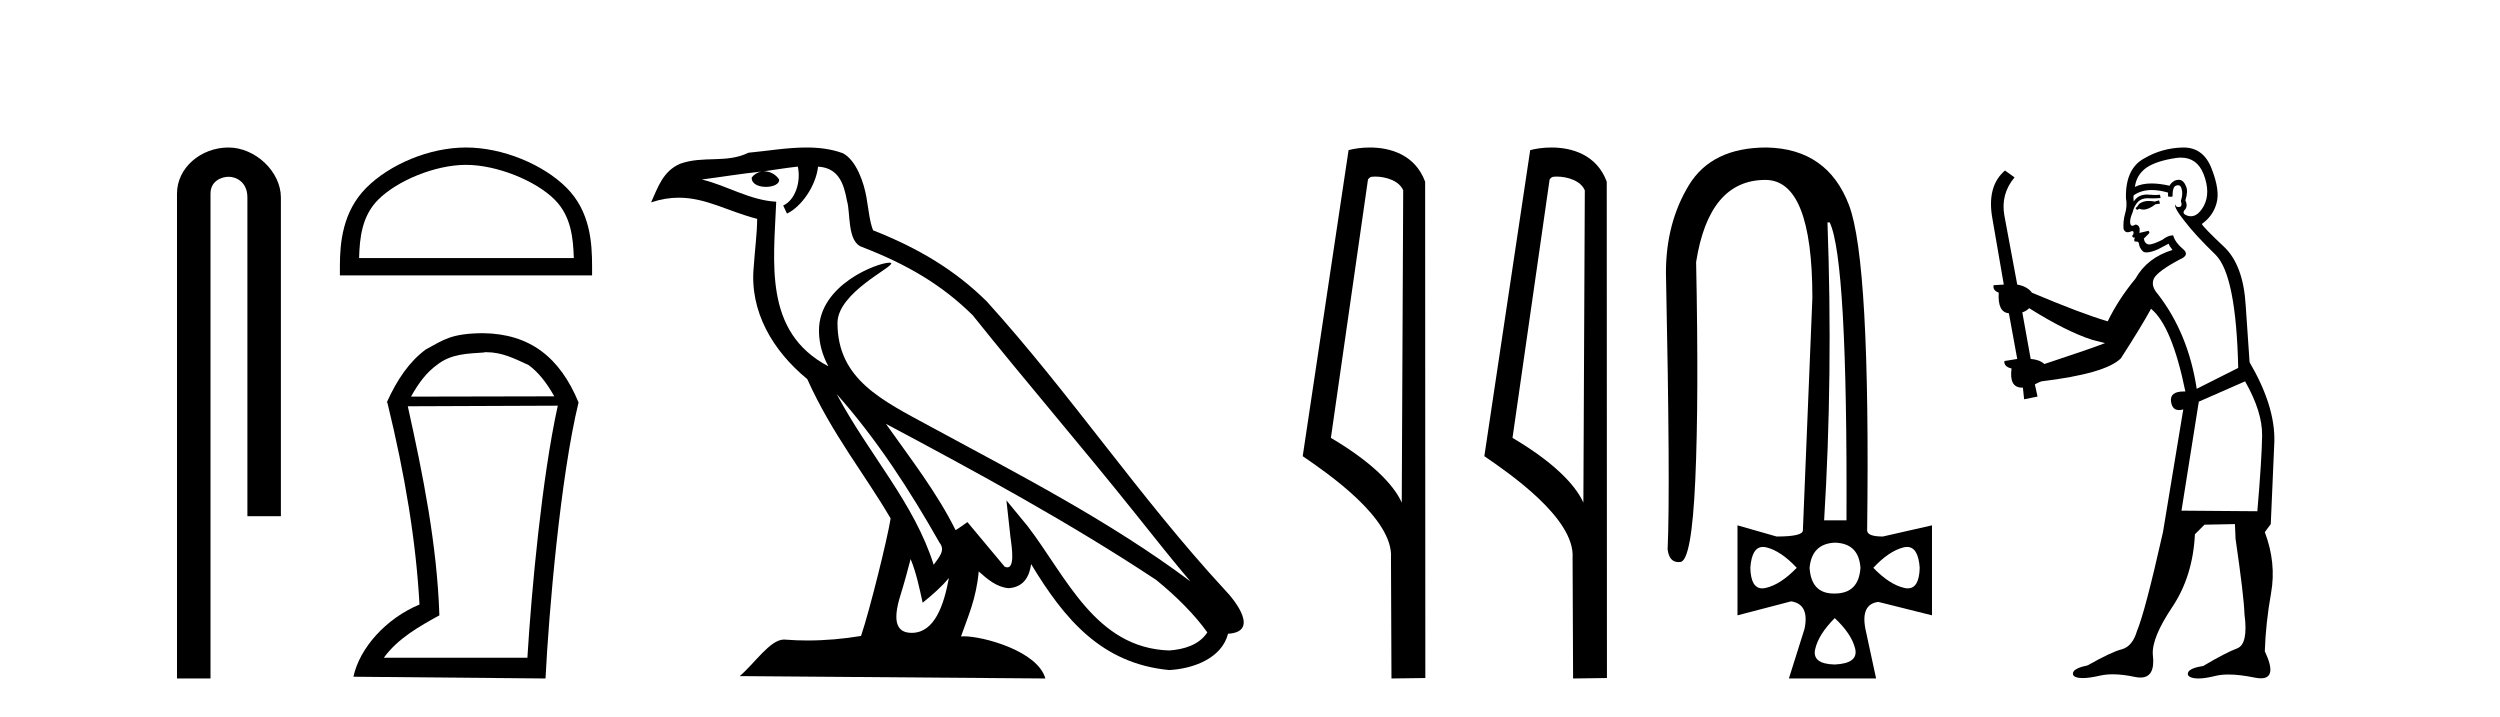
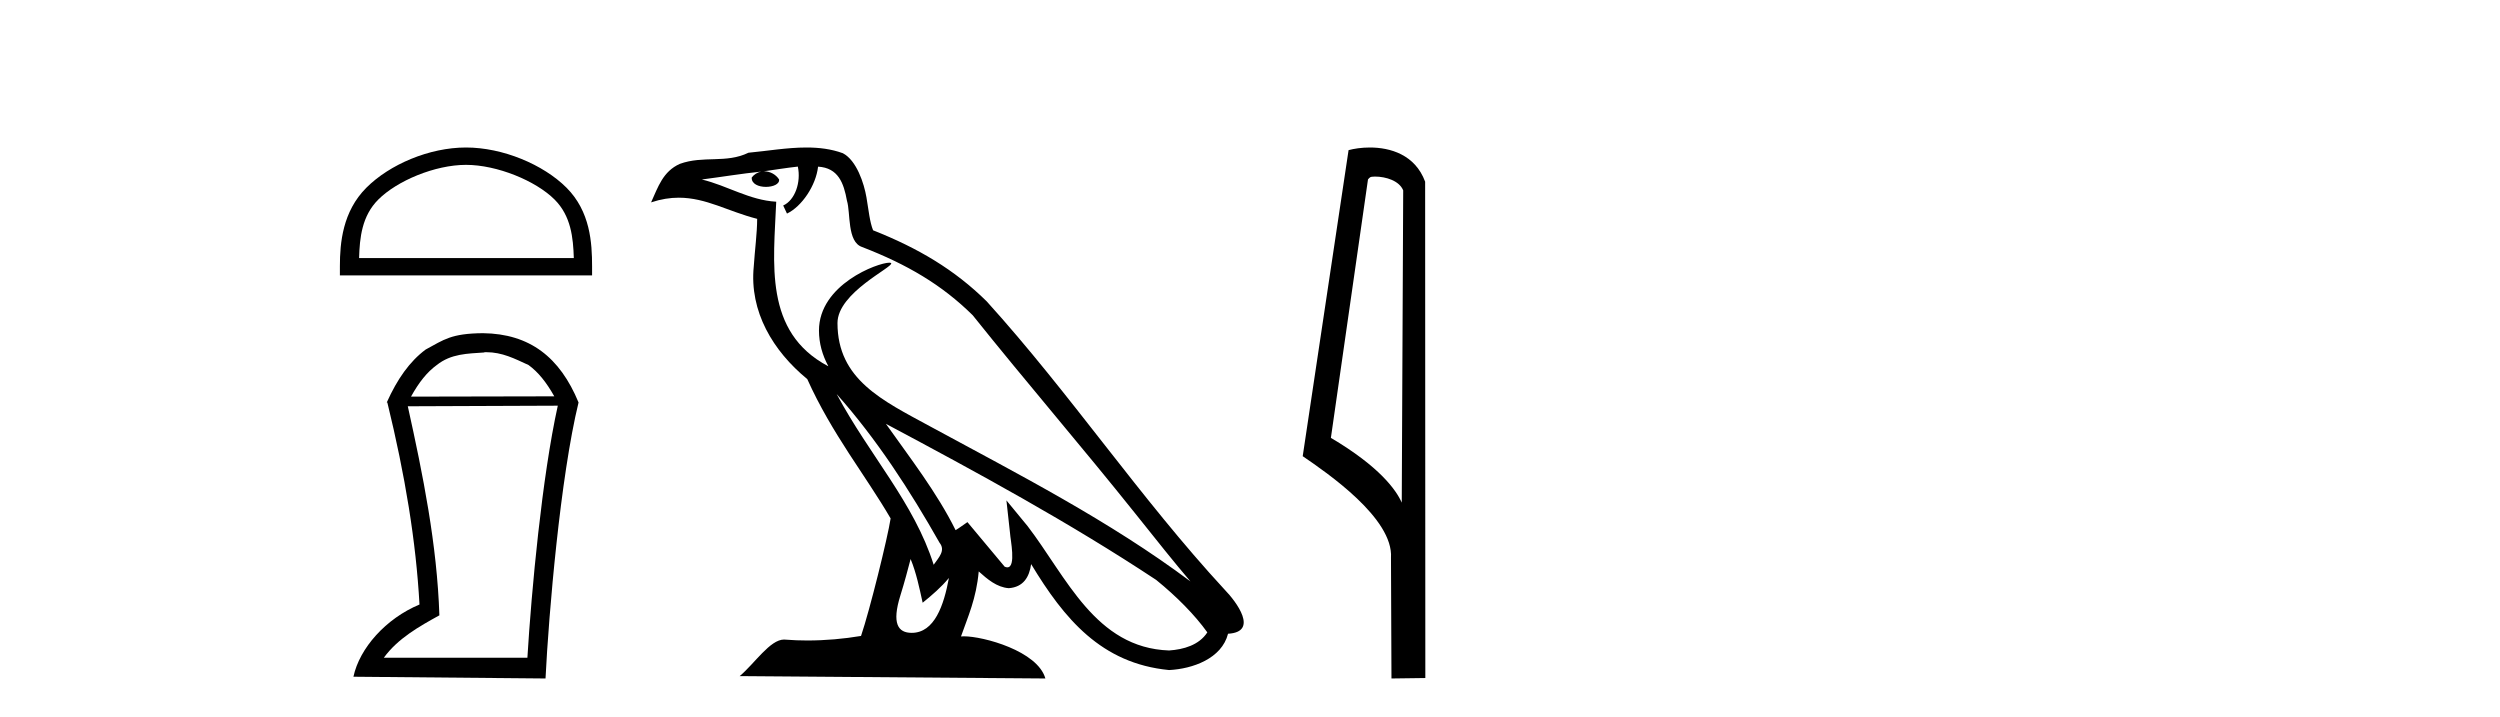
<svg xmlns="http://www.w3.org/2000/svg" width="143.0" height="41.0">
-   <path d="M 13.069 8.437 C 11.5 8.437 10.124 9.591 10.124 11.072 L 10.124 38.809 L 12.041 38.809 L 12.041 11.072 C 12.041 10.346 12.68 10.111 13.081 10.111 C 13.502 10.111 14.151 10.406 14.151 11.296 L 14.151 29.526 L 16.067 29.526 L 16.067 11.296 C 16.067 9.813 14.598 8.437 13.069 8.437 Z" style="fill:#000000;stroke:none" />
  <path d="M 26.655 9.43 C 28.429 9.43 30.65 10.341 31.724 11.416 C 32.664 12.356 32.787 13.603 32.822 14.761 L 20.54 14.761 C 20.574 13.603 20.697 12.356 21.637 11.416 C 22.712 10.341 24.88 9.43 26.655 9.43 ZM 26.655 8.437 C 24.55 8.437 22.285 9.409 20.958 10.736 C 19.596 12.098 19.442 13.89 19.442 15.231 L 19.442 15.754 L 33.867 15.754 L 33.867 15.231 C 33.867 13.89 33.765 12.098 32.404 10.736 C 31.076 9.409 28.759 8.437 26.655 8.437 Z" style="fill:#000000;stroke:none" />
  <path d="M 27.809 20.145 C 28.728 20.145 29.431 20.513 30.234 20.881 C 30.785 21.282 31.254 21.867 31.705 22.67 L 23.51 22.687 C 23.962 21.867 24.43 21.282 24.982 20.881 C 25.802 20.228 26.738 20.228 27.708 20.161 L 27.708 20.145 ZM 31.906 23.205 C 31.003 27.286 30.401 33.775 30.167 37.622 L 21.955 37.622 C 22.758 36.518 23.979 35.832 25.133 35.197 C 24.999 31.149 24.196 27.169 23.326 23.239 L 31.906 23.205 ZM 27.625 19.058 C 25.802 19.074 25.4 19.426 24.347 19.994 C 23.427 20.68 22.724 21.683 22.122 23.021 L 22.156 23.021 C 23.176 27.203 23.795 30.966 23.995 34.578 C 22.072 35.381 20.567 37.07 20.216 38.709 L 31.204 38.809 C 31.388 35.08 32.057 27.269 33.093 23.021 C 32.023 20.429 30.3 19.091 27.625 19.058 Z" style="fill:#000000;stroke:none" />
  <path d="M 47.857 22.54 L 47.857 22.54 C 50.151 25.118 52.051 28.06 53.744 31.048 C 54.099 31.486 53.699 31.888 53.406 32.305 C 52.29 28.763 49.723 26.03 47.857 22.54 ZM 45.636 9.529 C 45.828 10.422 45.476 11.451 44.799 11.755 L 45.015 12.217 C 45.861 11.815 46.673 10.612 46.794 9.532 C 47.948 9.601 48.264 10.47 48.445 11.479 C 48.661 12.168 48.442 13.841 49.315 14.13 C 51.895 15.129 53.868 16.285 55.638 18.031 C 58.693 21.852 61.886 25.552 64.94 29.376 C 66.127 30.865 67.213 32.228 68.094 33.257 C 63.455 29.789 58.271 27.136 53.186 24.38 C 50.483 22.911 47.904 21.71 47.904 18.477 C 47.904 16.738 51.108 15.281 50.976 15.055 C 50.965 15.035 50.928 15.026 50.869 15.026 C 50.211 15.026 46.845 16.274 46.845 18.907 C 46.845 19.637 47.04 20.313 47.379 20.944 C 47.374 20.944 47.369 20.943 47.364 20.943 C 43.671 18.986 44.257 15.028 44.4 11.538 C 42.866 11.453 41.602 10.616 40.144 10.267 C 41.275 10.121 42.402 9.933 43.535 9.816 L 43.535 9.816 C 43.322 9.858 43.128 9.982 42.998 10.154 C 42.98 10.526 43.4 10.69 43.811 10.69 C 44.211 10.69 44.601 10.534 44.563 10.264 C 44.382 9.982 44.052 9.799 43.715 9.799 C 43.705 9.799 43.695 9.799 43.685 9.799 C 44.249 9.719 45 9.599 45.636 9.529 ZM 52.087 31.976 C 52.417 32.78 52.589 33.632 52.776 34.476 C 53.314 34.04 53.836 33.593 54.277 33.06 L 54.277 33.06 C 53.99 34.623 53.453 36.199 52.151 36.199 C 51.364 36.199 50.999 35.667 51.504 34.054 C 51.742 33.293 51.932 32.566 52.087 31.976 ZM 50.673 24.242 L 50.673 24.242 C 55.939 27.047 61.153 29.879 66.133 33.171 C 67.306 34.122 68.351 35.181 69.059 36.172 C 68.589 36.901 67.696 37.152 66.87 37.207 C 62.654 37.06 61.004 32.996 58.778 30.093 L 57.567 28.622 L 57.775 30.507 C 57.79 30.846 58.137 32.452 57.619 32.452 C 57.575 32.452 57.525 32.44 57.467 32.415 L 55.337 29.865 C 55.109 30.015 54.895 30.186 54.66 30.325 C 53.603 28.187 52.056 26.196 50.673 24.242 ZM 46.128 8.437 C 45.021 8.437 43.887 8.636 42.812 8.736 C 41.53 9.361 40.232 8.884 38.887 9.373 C 37.916 9.809 37.644 10.693 37.242 11.576 C 37.814 11.386 38.335 11.308 38.826 11.308 C 40.393 11.308 41.654 12.097 43.31 12.518 C 43.307 13.349 43.177 14.292 43.115 15.242 C 42.858 17.816 44.215 20.076 46.176 21.685 C 47.581 24.814 49.525 27.214 50.944 29.655 C 50.775 30.752 49.755 34.89 49.251 36.376 C 48.266 36.542 47.214 36.636 46.179 36.636 C 45.762 36.636 45.347 36.62 44.941 36.588 C 44.91 36.584 44.878 36.582 44.847 36.582 C 44.048 36.582 43.171 37.945 42.311 38.673 L 59.796 38.809 C 59.35 37.233 56.243 36.397 55.139 36.397 C 55.075 36.397 55.019 36.399 54.969 36.405 C 55.359 35.29 55.845 34.243 55.983 32.686 C 56.471 33.123 57.018 33.595 57.702 33.644 C 58.537 33.582 58.876 33.011 58.981 32.267 C 60.873 35.396 62.989 37.951 66.87 38.327 C 68.211 38.261 69.882 37.675 70.244 36.25 C 72.022 36.149 70.718 34.416 70.058 33.737 C 65.217 28.498 61.222 22.517 56.439 17.238 C 54.597 15.421 52.517 14.192 49.941 13.173 C 49.75 12.702 49.687 12.032 49.562 11.295 C 49.426 10.491 48.997 9.174 48.213 8.765 C 47.544 8.519 46.842 8.437 46.128 8.437 Z" style="fill:#000000;stroke:none" />
  <path d="M 78.65 10.1 C 79.275 10.1 80.04 10.34 80.263 10.89 L 80.18 28.751 L 80.18 28.751 C 79.864 28.034 78.923 26.699 76.127 25.046 L 78.249 10.263 C 78.349 10.157 78.346 10.1 78.65 10.1 ZM 80.18 28.751 L 80.18 28.751 C 80.18 28.751 80.18 28.751 80.18 28.751 L 80.18 28.751 L 80.18 28.751 ZM 78.353 8.437 C 77.875 8.437 77.444 8.505 77.138 8.588 L 74.515 26.094 C 75.903 27.044 79.716 29.648 79.564 31.91 L 79.592 38.809 L 81.529 38.783 L 81.518 10.393 C 80.942 8.837 79.511 8.437 78.353 8.437 Z" style="fill:#000000;stroke:none" />
-   <path d="M 89.039 10.1 C 89.663 10.1 90.428 10.34 90.651 10.89 L 90.569 28.751 L 90.569 28.751 C 90.252 28.034 89.311 26.699 86.516 25.046 L 88.638 10.263 C 88.737 10.157 88.735 10.1 89.039 10.1 ZM 90.569 28.751 L 90.569 28.751 C 90.569 28.751 90.569 28.751 90.569 28.751 L 90.569 28.751 L 90.569 28.751 ZM 88.742 8.437 C 88.264 8.437 87.832 8.505 87.527 8.588 L 84.904 26.094 C 86.291 27.044 90.104 29.648 89.952 31.91 L 89.981 38.809 L 91.917 38.783 L 91.906 10.393 C 91.33 8.837 89.899 8.437 88.742 8.437 Z" style="fill:#000000;stroke:none" />
-   <path d="M 104.659 12.721 Q 105.682 14.863 105.619 29.762 L 104.34 29.762 Q 104.851 21.417 104.531 12.721 ZM 100.841 31.285 Q 100.937 31.285 101.047 31.312 Q 101.878 31.52 102.773 32.479 Q 101.846 33.438 100.999 33.63 Q 100.893 33.654 100.8 33.654 Q 100.147 33.654 100.119 32.479 Q 100.203 31.285 100.841 31.285 ZM 109.085 31.285 Q 109.723 31.285 109.807 32.479 Q 109.779 33.654 109.127 33.654 Q 109.033 33.654 108.928 33.63 Q 108.08 33.438 107.153 32.479 Q 108.048 31.52 108.88 31.312 Q 108.989 31.285 109.085 31.285 ZM 104.947 31.04 Q 106.322 31.072 106.418 32.479 Q 106.322 33.95 104.947 33.95 Q 104.919 33.95 104.892 33.95 Q 103.602 33.95 103.508 32.479 Q 103.636 31.104 104.947 31.04 ZM 104.947 35.356 Q 105.906 36.252 106.114 37.099 Q 106.322 37.946 104.947 38.01 Q 103.636 37.978 103.828 37.131 Q 104.02 36.284 104.947 35.356 ZM 101.047 8.437 Q 97.913 8.437 96.603 10.595 Q 95.292 12.753 95.292 15.598 Q 95.548 27.939 95.388 31.424 Q 95.475 32.151 96.011 32.151 Q 96.065 32.151 96.123 32.143 Q 96.763 32.063 96.97 27.46 Q 97.178 22.856 97.018 14.991 Q 97.754 10.291 100.983 10.291 Q 103.668 10.291 103.668 17.037 L 103.125 30.337 Q 103.125 30.689 101.622 30.689 L 99.384 30.049 L 99.384 35.197 L 102.453 34.397 Q 103.508 34.557 103.221 35.964 L 102.325 38.809 L 107.313 38.809 L 106.706 35.996 Q 106.418 34.557 107.441 34.429 L 110.51 35.197 L 110.51 30.049 L 107.697 30.689 Q 106.801 30.689 106.801 30.337 Q 106.993 14.959 105.762 11.73 Q 104.531 8.501 101.047 8.437 Z" style="fill:#000000;stroke:none" />
-   <path d="M 123.5 11.461 L 123.244 11.53 Q 123.064 11.495 122.91 11.495 Q 122.757 11.495 122.629 11.53 Q 122.372 11.615 122.321 11.717 Q 122.27 11.82 122.15 11.905 L 122.236 12.008 L 122.372 11.94 Q 122.48 11.988 122.601 11.988 Q 122.904 11.988 123.295 11.683 L 123.551 11.649 L 123.5 11.461 ZM 124.748 9.016 Q 125.671 9.016 126.045 9.958 Q 126.455 11.017 126.062 11.769 Q 125.734 12.37 125.319 12.37 Q 125.215 12.37 125.105 12.332 Q 124.815 12.23 124.935 12.042 Q 125.174 11.82 125.003 11.461 Q 125.174 10.915 125.037 10.658 Q 124.9 10.283 124.616 10.283 Q 124.512 10.283 124.388 10.334 Q 124.166 10.47 124.098 10.624 Q 123.524 10.494 123.068 10.494 Q 122.503 10.494 122.116 10.693 Q 122.202 10.009 122.765 9.599 Q 123.329 9.206 124.473 9.036 Q 124.616 9.016 124.748 9.016 ZM 116.069 17.628 Q 118.187 18.96 119.673 19.438 L 120.408 19.626 Q 119.673 19.917 116.94 20.822 Q 116.65 20.566 116.155 20.532 L 115.676 17.867 Q 115.898 17.799 116.069 17.628 ZM 124.587 10.595 Q 124.732 10.595 124.781 10.778 Q 124.883 11.068 124.747 11.495 Q 124.849 11.82 124.661 11.837 Q 124.63 11.842 124.602 11.842 Q 124.451 11.842 124.422 11.683 L 124.422 11.683 Q 124.337 11.871 124.952 12.64 Q 125.55 13.426 126.728 14.57 Q 127.907 15.732 128.026 21.044 L 125.652 22.24 Q 125.174 19.08 123.431 16.825 Q 123.004 16.347 123.209 15.92 Q 123.431 15.51 124.678 14.843 Q 125.293 14.587 124.849 14.228 Q 124.422 13.87 124.303 13.46 Q 124.012 13.46 123.688 13.716 Q 123.151 13.984 122.93 13.984 Q 122.883 13.984 122.851 13.972 Q 122.663 13.904 122.629 13.648 L 122.885 13.391 Q 123.004 13.289 122.885 13.204 L 122.372 13.323 Q 122.458 12.879 122.15 12.845 Q 122.043 12.914 121.973 12.914 Q 121.888 12.914 121.86 12.811 Q 121.792 12.589 121.979 12.162 Q 122.082 11.752 122.304 11.53 Q 122.509 11.34 122.83 11.34 Q 122.857 11.34 122.885 11.342 Q 123.004 11.347 123.122 11.347 Q 123.357 11.347 123.585 11.325 L 123.551 11.137 Q 123.423 11.154 123.273 11.154 Q 123.124 11.154 122.953 11.137 Q 122.874 11.128 122.8 11.128 Q 122.301 11.128 122.048 11.53 Q 122.014 11.273 122.048 11.171 Q 122.48 10.869 123.083 10.869 Q 123.506 10.869 124.012 11.017 L 124.012 11.239 Q 124.089 11.256 124.153 11.256 Q 124.217 11.256 124.268 11.239 Q 124.268 10.693 124.456 10.624 Q 124.53 10.595 124.587 10.595 ZM 128.419 21.813 Q 129.41 23.555 129.393 24.905 Q 129.376 26.254 129.12 29.243 L 124.781 29.209 L 125.772 22.974 L 128.419 21.813 ZM 124.895 8.437 Q 124.864 8.437 124.832 8.438 Q 123.654 8.472 122.663 9.053 Q 121.57 9.633 121.604 11.325 Q 121.689 11.786 121.552 12.23 Q 121.433 12.657 121.467 13.101 Q 121.54 13.284 121.701 13.284 Q 121.765 13.284 121.843 13.255 Q 121.923 13.22 121.97 13.22 Q 122.086 13.22 122.014 13.426 Q 121.945 13.46 121.979 13.545 Q 122.002 13.591 122.055 13.591 Q 122.082 13.591 122.116 13.579 L 122.116 13.579 Q 122.02 13.82 122.164 13.82 Q 122.174 13.82 122.184 13.819 Q 122.198 13.817 122.211 13.817 Q 122.34 13.817 122.355 13.972 Q 122.372 14.16 122.56 14.365 Q 122.634 14.439 122.784 14.439 Q 123.017 14.439 123.431 14.263 L 124.046 13.938 Q 124.098 14.092 124.268 14.297 Q 122.816 14.741 122.15 15.937 Q 121.177 17.115 120.562 18.379 Q 119.093 17.952 116.223 16.74 Q 115.967 16.381 115.386 16.278 L 114.651 12.332 Q 114.429 11.102 115.232 10.146 L 114.686 9.753 Q 113.626 10.658 113.968 12.52 L 114.617 16.278 L 114.036 16.312 Q 113.968 16.603 114.327 16.74 Q 114.258 17.867 114.908 17.918 L 115.386 20.532 Q 115.01 20.6 114.651 20.651 Q 114.617 20.976 115.061 21.078 Q 114.912 22.173 115.664 22.173 Q 115.687 22.173 115.71 22.172 L 115.779 22.838 L 116.547 22.684 L 116.394 21.984 Q 116.582 21.881 116.77 21.813 Q 120.442 21.369 121.313 20.498 Q 122.492 18.67 123.039 17.662 Q 124.234 18.636 125.003 22.394 Q 124.955 22.392 124.91 22.392 Q 124.102 22.392 124.183 22.974 Q 124.25 23.456 124.641 23.456 Q 124.75 23.456 124.883 23.419 L 124.883 23.419 L 123.722 30.439 Q 122.697 35 122.236 36.093 Q 121.979 36.964 121.382 37.135 Q 120.767 37.289 119.417 38.058 Q 118.666 38.211 118.58 38.468 Q 118.512 38.724 118.939 38.775 Q 119.027 38.786 119.133 38.786 Q 119.521 38.786 120.152 38.639 Q 120.473 38.57 120.854 38.57 Q 121.426 38.57 122.133 38.724 Q 122.296 38.756 122.433 38.756 Q 123.303 38.756 123.141 37.443 Q 123.073 36.486 124.251 34.727 Q 125.43 32.967 125.55 30.559 L 126.096 30.012 L 127.839 29.978 L 127.873 30.815 Q 128.351 34.095 128.385 35.137 Q 128.607 36.828 127.975 37.084 Q 127.326 37.323 126.028 38.092 Q 125.259 38.211 125.157 38.468 Q 125.071 38.724 125.515 38.792 Q 125.622 38.809 125.752 38.809 Q 126.143 38.809 126.745 38.656 Q 127.061 38.582 127.471 38.582 Q 128.105 38.582 128.966 38.758 Q 129.166 38.799 129.321 38.799 Q 130.282 38.799 129.547 37.255 Q 129.598 35.649 129.905 33.924 Q 130.213 32.199 129.547 30.439 L 129.888 29.978 L 130.093 25.263 Q 130.145 23.231 128.676 20.72 Q 128.607 19.797 128.454 17.474 Q 128.317 15.134 127.189 14.092 Q 126.062 13.033 125.942 12.811 Q 126.575 12.367 126.779 11.649 Q 127.002 10.915 126.506 9.651 Q 126.041 8.437 124.895 8.437 Z" style="fill:#000000;stroke:none" />
</svg>